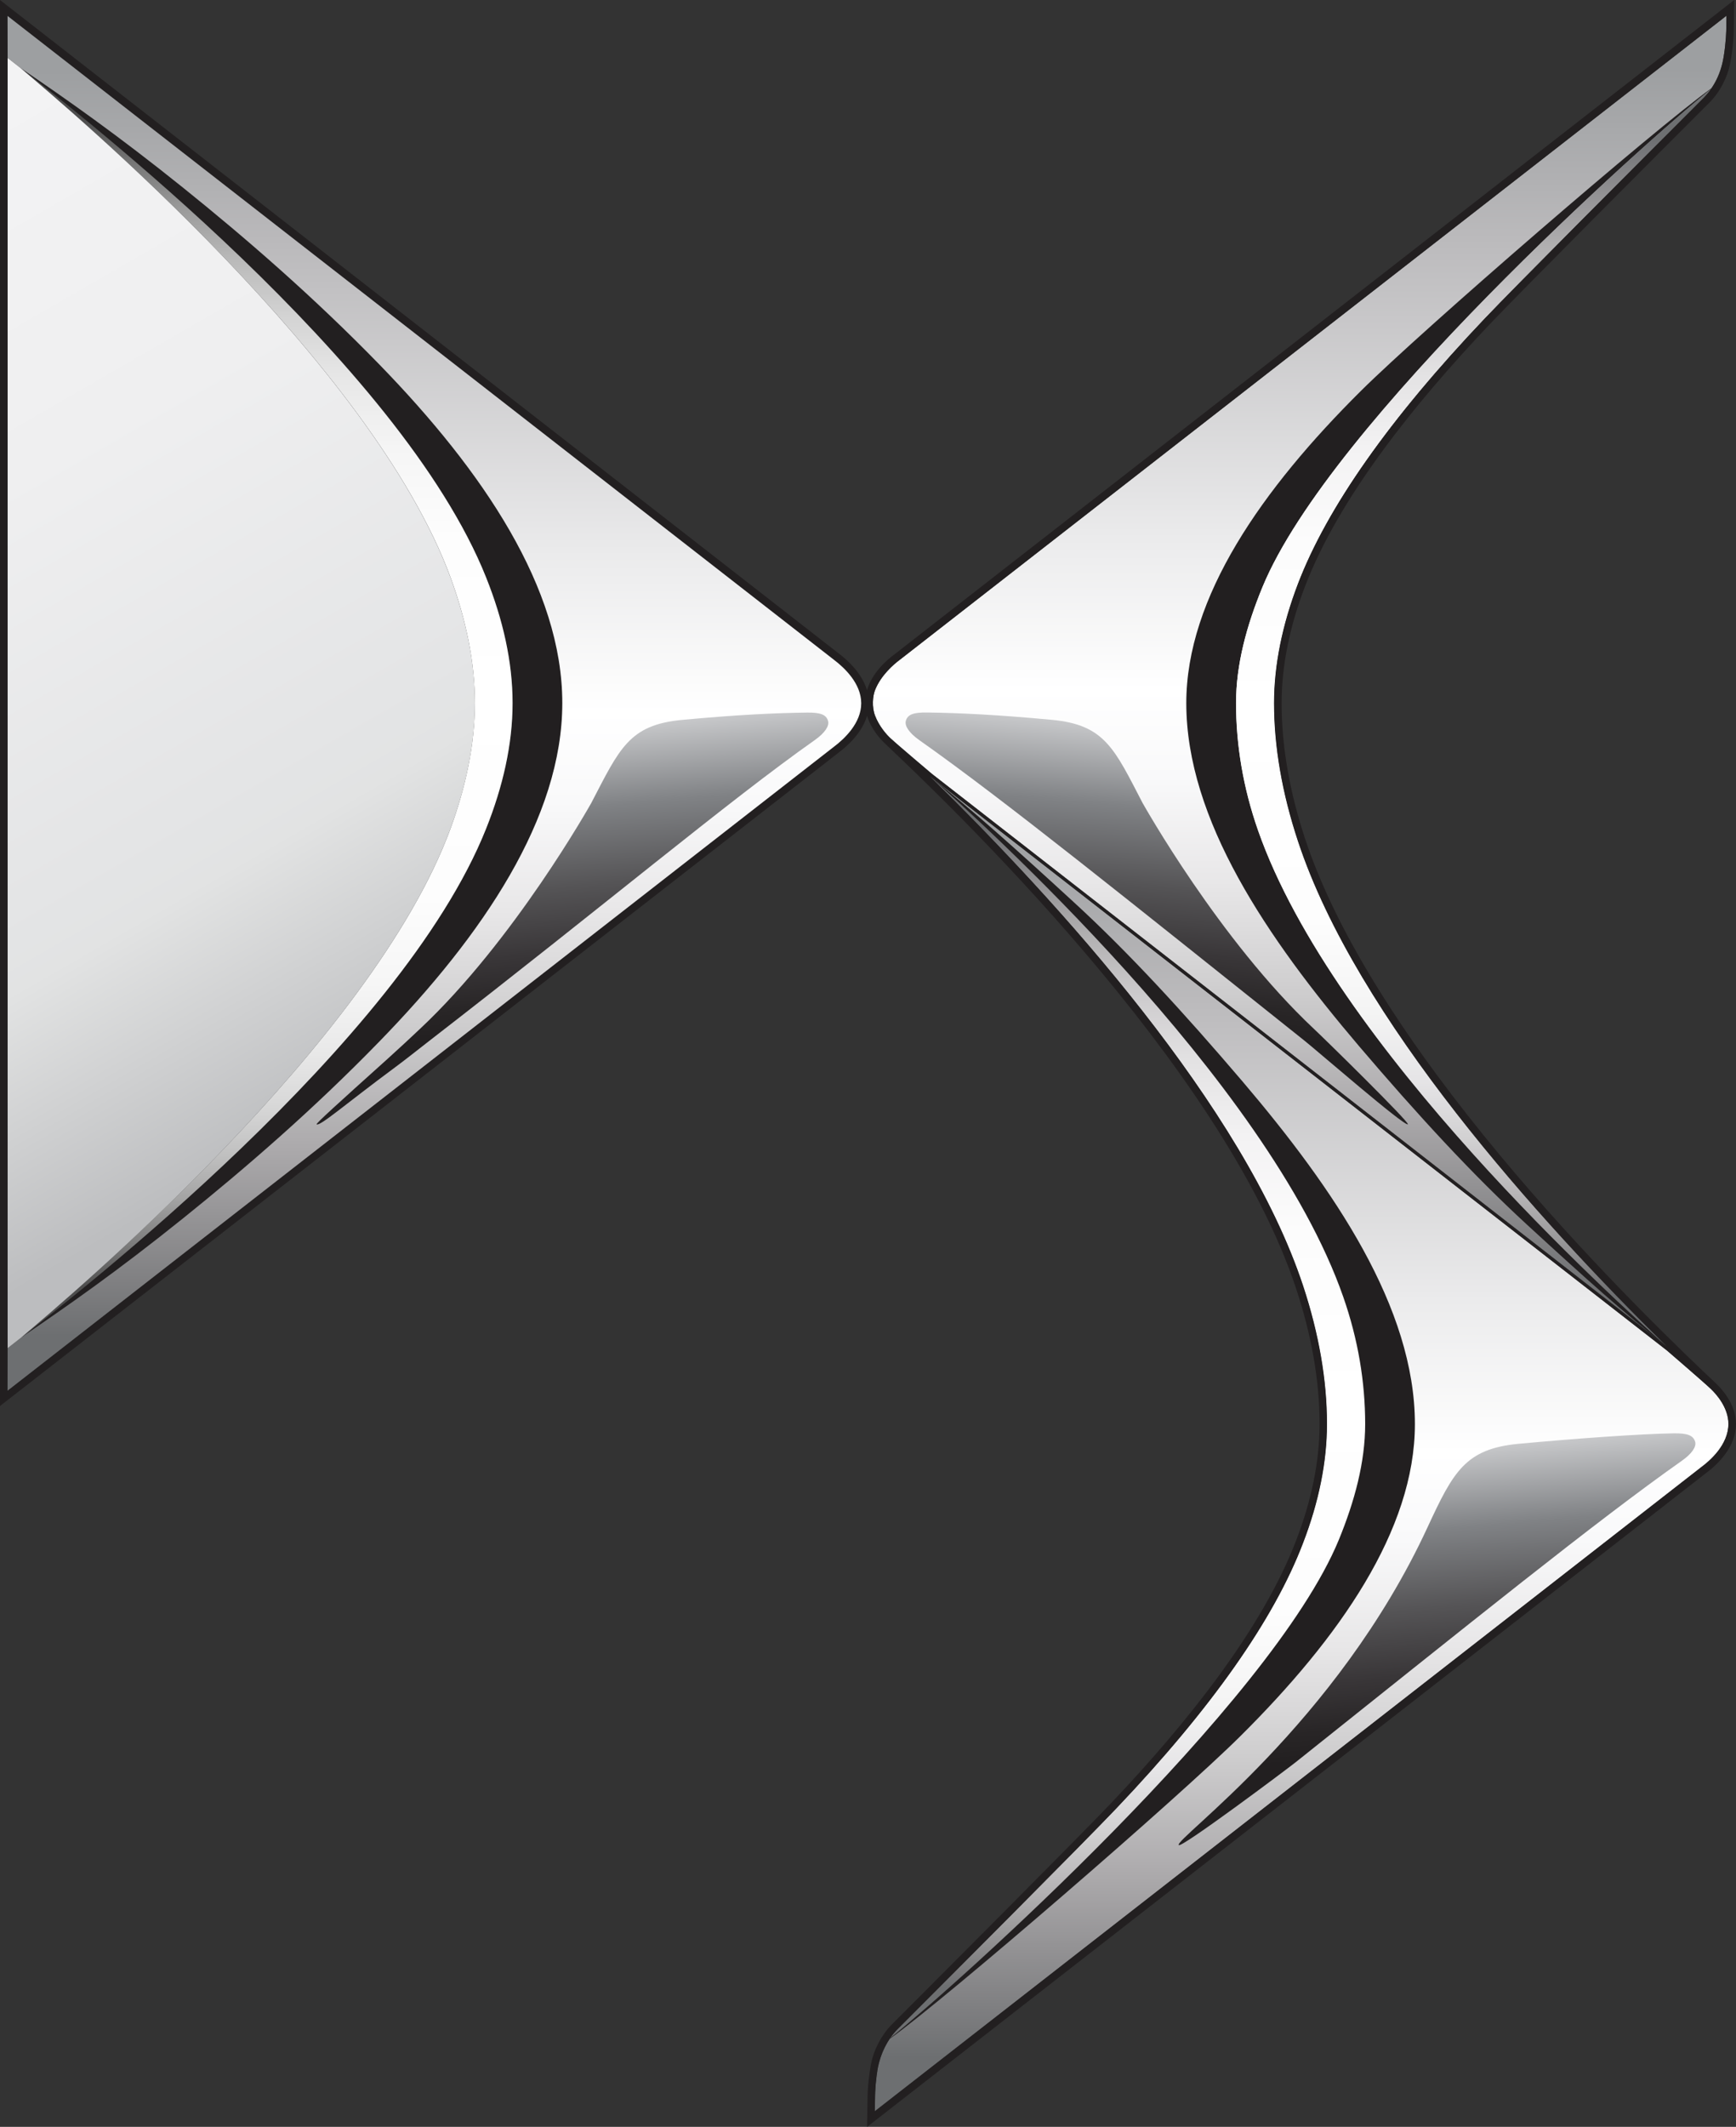
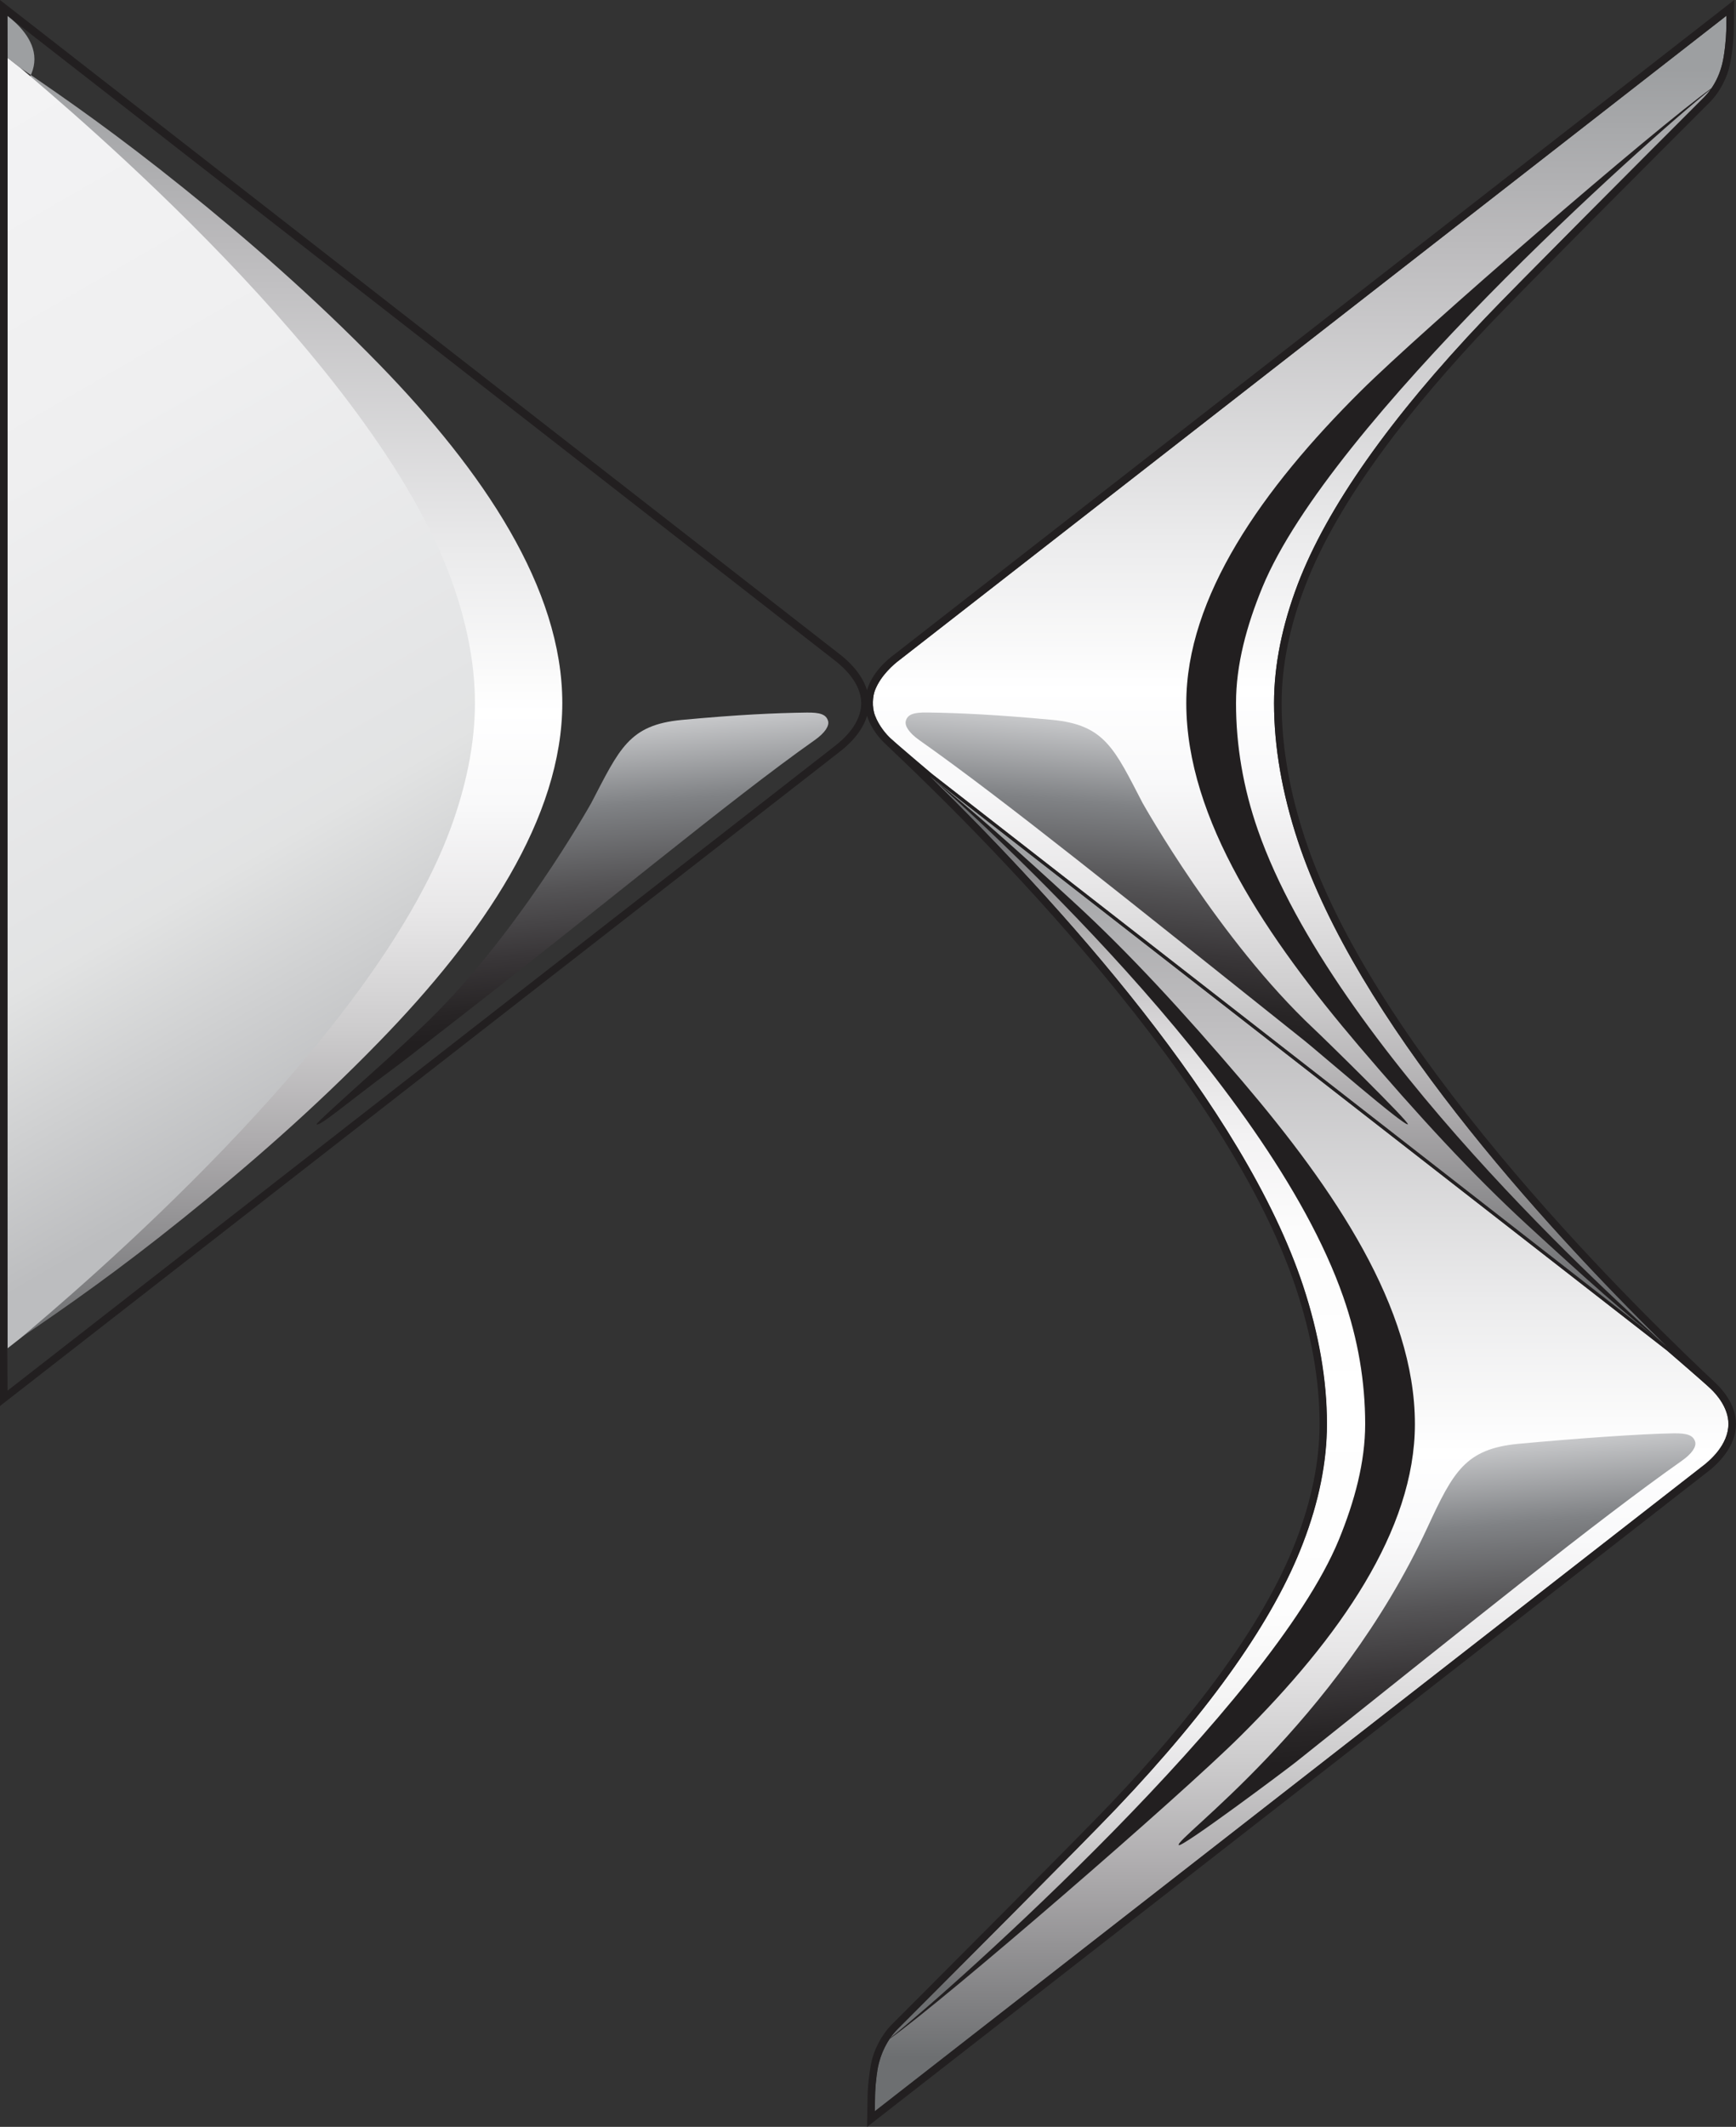
<svg xmlns="http://www.w3.org/2000/svg" version="1.1" id="Laag_1" x="0px" y="0px" viewBox="0 0 231.45 283.46" style="enable-background:new 0 0 231.45 283.46;" xml:space="preserve">
  <rect x="0" y="0" width="231.45" height="283.46" fill="#333333" stroke="none" />
  <style type="text/css">
	.st0{fill:url(#SVGID_1_);}
	.st1{fill:url(#SVGID_2_);}
	.st2{fill:url(#SVGID_3_);}
	.st3{fill:#221F20;}
	.st4{fill:url(#SVGID_4_);}
	.st5{fill:url(#SVGID_5_);}
	.st6{fill:url(#SVGID_6_);}
	.st7{fill:url(#SVGID_7_);}
	.st8{fill:url(#SVGID_8_);}
	.st9{fill:url(#SVGID_9_);}
	.st10{fill:url(#SVGID_10_);}
</style>
  <g>
    <g>
      <g>
        <g>
          <g>
            <g>
              <g>
                <linearGradient id="SVGID_1_" gradientUnits="userSpaceOnUse" x1="173.539" y1="103.461" x2="173.539" y2="281.378">
                  <stop offset="0.04" style="stop-color:#9D9FA1" />
                  <stop offset="0.163" style="stop-color:#BAB9BB" />
                  <stop offset="0.393" style="stop-color:#EBEBEC" />
                  <stop offset="0.506" style="stop-color:#FFFFFF" />
                  <stop offset="0.572" style="stop-color:#F9F9FA" />
                  <stop offset="0.651" style="stop-color:#E8E7E8" />
                  <stop offset="0.737" style="stop-color:#CDCCCD" />
                  <stop offset="0.827" style="stop-color:#AAA8AA" />
                  <stop offset="0.92" style="stop-color:#808082" />
                  <stop offset="0.96" style="stop-color:#6D6F71" />
                </linearGradient>
                <path class="st0" d="M228.09,185.11c-1.01-0.96-5.85-5.12-5.85-5.12l-98.27-76.53c17.1,16.76,41.86,43.98,49.77,67.94         c2.1,6.37,3.17,12.56,3.17,18.37c0,5.03-1.07,10.39-3.2,15.91c-3.88,10.17-12.24,22.04-24.84,35.29         c-4.38,4.62-23.04,23.31-29.22,29.49l0,0c-1.29,1.29-2.25,3.16-2.64,5.25c-0.02,0.14-0.05,0.27-0.06,0.41         c-0.02,0.14-0.04,0.26-0.06,0.4c-0.02,0.21-0.06,0.44-0.08,0.68c-0.02,0.13-0.03,0.27-0.05,0.4         c-0.03,0.26-0.04,0.51-0.05,0.77c-0.01,0.12-0.02,0.26-0.03,0.39c-0.02,0.4-0.03,0.81-0.03,1.21l-0.02,1.41l110.21-85.86         c1.08-0.8,3.59-2.93,3.59-5.74C230.44,187.58,228.79,185.77,228.09,185.11z" />
                <linearGradient id="SVGID_2_" gradientUnits="userSpaceOnUse" x1="-515.389" y1="241.065" x2="-511.087" y2="290.236" gradientTransform="matrix(1 0 0 1 704.748 -47.506)">
                  <stop offset="0" style="stop-color:#C7C8CA" />
                  <stop offset="0.212" style="stop-color:#808285" />
                  <stop offset="0.421" style="stop-color:#555456" />
                  <stop offset="0.597" style="stop-color:#393638" />
                  <stop offset="0.73" style="stop-color:#282526" />
                  <stop offset="0.806" style="stop-color:#221F20" />
                </linearGradient>
                <path class="st1" d="M157.16,245.91c-0.7-0.74,21.03-16.09,33.17-42.37c3.44-7.43,5.05-10.43,12.08-11.11         c7.51-0.7,16.44-1.34,20.75-1.4c1.74-0.02,2.57,0.23,2.84,1.11c0.2,0.68-0.45,1.62-1.76,2.54         c-11.47,8.08-28.29,21.69-51.44,40.14C171.34,235.98,157.52,246.31,157.16,245.91z" />
                <linearGradient id="SVGID_3_" gradientUnits="userSpaceOnUse" x1="173.276" y1="2.1" x2="173.276" y2="179.453">
                  <stop offset="0.04" style="stop-color:#9D9FA1" />
                  <stop offset="0.163" style="stop-color:#BAB9BB" />
                  <stop offset="0.393" style="stop-color:#EBEBEC" />
                  <stop offset="0.506" style="stop-color:#FFFFFF" />
                  <stop offset="0.572" style="stop-color:#F9F9FA" />
                  <stop offset="0.651" style="stop-color:#E8E7E8" />
                  <stop offset="0.737" style="stop-color:#CDCCCD" />
                  <stop offset="0.827" style="stop-color:#AAA8AA" />
                  <stop offset="0.92" style="stop-color:#808082" />
                  <stop offset="0.96" style="stop-color:#6D6F71" />
                </linearGradient>
                <path class="st2" d="M173.04,112.07c-2.11-6.38-3.18-12.56-3.18-18.37c0-5.04,1.08-10.39,3.19-15.92         c3.9-10.17,12.26-22.05,24.88-35.32c4.06-4.28,20.74-20.98,29.22-29.46l0,0c1.39-1.4,2.29-3.23,2.65-5.41         c0.32-1.95,0.36-3.49,0.36-4.11l0.02-1.4L119.94,87.96c-0.77,0.57-2.51,2.06-3.28,4.04c-0.3,0.78-0.44,2.22,0.01,3.39         c0.55,1.44,1.58,2.57,2.04,2.98c0.8,0.76,5.54,4.76,5.54,4.76l98,76.32C205.14,162.66,180.85,135.77,173.04,112.07z" />
                <path class="st3" d="M167.71,110.64c-1.98-5.66-2.92-11.36-2.92-16.94c0-5.09,1.4-10.29,3.52-15.44         c9.03-21.9,51.16-59.46,59.8-66.38c0.02-0.05,0.05-0.1,0.08-0.13c-7.54,5.39-38.59,32.25-46.74,40.34         c-13.2,13.1-23.29,27.49-23.29,41.62c0,15.51,10.77,31.3,23.01,45.69c7.84,9.2,15.15,17.15,22.49,23.89         c7.77,7.13,13.02,11.86,18.56,16.17C215.88,173.76,177.84,139.67,167.71,110.64z" />
                <linearGradient id="SVGID_4_" gradientUnits="userSpaceOnUse" x1="196.448" y1="179.351" x2="196.448" y2="11.875">
                  <stop offset="0.04" style="stop-color:#6D6F71" />
                  <stop offset="0.053" style="stop-color:#7B7B7D" />
                  <stop offset="0.086" style="stop-color:#9B9A9B" />
                  <stop offset="0.122" style="stop-color:#B8B6B8" />
                  <stop offset="0.163" style="stop-color:#D1D0D1" />
                  <stop offset="0.21" style="stop-color:#E5E4E6" />
                  <stop offset="0.265" style="stop-color:#F4F4F4" />
                  <stop offset="0.339" style="stop-color:#FDFDFD" />
                  <stop offset="0.506" style="stop-color:#FFFFFF" />
                  <stop offset="0.64" style="stop-color:#FCFCFC" />
                  <stop offset="0.715" style="stop-color:#F3F2F3" />
                  <stop offset="0.774" style="stop-color:#E3E2E3" />
                  <stop offset="0.826" style="stop-color:#CDCBCD" />
                  <stop offset="0.873" style="stop-color:#B2B1B2" />
                  <stop offset="0.916" style="stop-color:#939294" />
                  <stop offset="0.956" style="stop-color:#717275" />
                  <stop offset="0.96" style="stop-color:#6D6F71" />
                </linearGradient>
-                 <path class="st4" d="M173.04,112.07c-2.11-6.38-3.18-12.56-3.18-18.37c0-5.04,1.08-10.39,3.19-15.92         c3.9-10.17,12.26-22.05,24.88-35.32c4.06-4.28,20.74-20.98,29.22-29.46l0,0c0.35-0.35,0.66-0.74,0.97-1.14         c-8.64,6.92-50.77,44.48-59.8,66.38c-2.13,5.16-3.52,10.35-3.52,15.44c0,5.58,0.95,11.28,2.92,16.94         c10.07,28.88,47.75,62.76,54.42,68.71C205.05,162.54,180.84,135.73,173.04,112.07z" />
                <linearGradient id="SVGID_5_" gradientUnits="userSpaceOnUse" x1="150.365" y1="271.593" x2="150.365" y2="103.49">
                  <stop offset="0.04" style="stop-color:#6D6F71" />
                  <stop offset="0.053" style="stop-color:#7B7B7D" />
                  <stop offset="0.086" style="stop-color:#9B9A9B" />
                  <stop offset="0.122" style="stop-color:#B8B6B8" />
                  <stop offset="0.163" style="stop-color:#D1D0D1" />
                  <stop offset="0.21" style="stop-color:#E5E4E6" />
                  <stop offset="0.265" style="stop-color:#F4F4F4" />
                  <stop offset="0.339" style="stop-color:#FDFDFD" />
                  <stop offset="0.506" style="stop-color:#FFFFFF" />
                  <stop offset="0.64" style="stop-color:#FCFCFC" />
                  <stop offset="0.715" style="stop-color:#F3F2F3" />
                  <stop offset="0.774" style="stop-color:#E3E2E3" />
                  <stop offset="0.826" style="stop-color:#CDCBCD" />
                  <stop offset="0.873" style="stop-color:#B2B1B2" />
                  <stop offset="0.916" style="stop-color:#939294" />
                  <stop offset="0.956" style="stop-color:#717275" />
                  <stop offset="0.96" style="stop-color:#6D6F71" />
                </linearGradient>
                <path class="st5" d="M179.09,172.84c-10.12-29.04-48.73-63.67-55.08-69.35l0,0c17.1,16.75,41.84,43.96,49.74,67.92         c2.1,6.37,3.17,12.56,3.17,18.37c0,5.03-1.07,10.39-3.2,15.91c-3.88,10.17-12.24,22.04-24.84,35.29         c-4.38,4.62-23.04,23.31-29.22,29.49l0,0c-0.33,0.34-0.65,0.71-0.94,1.13c8.69-6.97,50.74-44.48,59.77-66.36         c2.12-5.17,3.52-10.37,3.52-15.45C182.01,184.19,181.07,178.5,179.09,172.84z" />
                <path class="st3" d="M165.63,144.1c-7.85-9.2-15.16-17.16-22.5-23.89c-7.76-7.13-13.6-12.35-19.12-16.71         c6.35,5.68,44.96,40.32,55.08,69.35c1.98,5.66,2.92,11.35,2.92,16.94c0,5.08-1.4,10.28-3.52,15.45         c-9.03,21.88-51.07,59.39-59.77,66.36c-0.02,0.04-0.06,0.09-0.09,0.13c7.58-5.43,38.58-32.23,46.71-40.31         c13.21-13.11,23.3-27.49,23.3-41.62C188.64,174.28,177.87,158.48,165.63,144.1z" />
                <path class="st3" d="M74.97,93.7c0,15.29-10.56,30.89-24.36,45.08c-8.83,9.08-17.91,16.93-26.18,23.58         c-8.76,7.05-15.41,11.7-21.67,15.96c7.16-5.61,50.64-39.25,62.05-67.89c2.23-5.59,3.52-11.21,3.52-16.72         c0-5.52-1.29-11.14-3.52-16.72C53.41,48.33,9.92,14.69,2.77,9.08C9.02,13.33,15.68,18,24.43,25.03         c8.27,6.65,17.35,14.49,26.18,23.58C64.41,62.81,74.97,78.39,74.97,93.7z" />
                <linearGradient id="SVGID_6_" gradientUnits="userSpaceOnUse" x1="35.556" y1="178.313" x2="35.556" y2="9.084">
                  <stop offset="0.04" style="stop-color:#4D4D4D" />
                  <stop offset="0.048" style="stop-color:#5A5A5A" />
                  <stop offset="0.077" style="stop-color:#808080" />
                  <stop offset="0.109" style="stop-color:#A3A3A3" />
                  <stop offset="0.144" style="stop-color:#C0C0C0" />
                  <stop offset="0.182" style="stop-color:#D7D7D7" />
                  <stop offset="0.226" style="stop-color:#E9E9E9" />
                  <stop offset="0.279" style="stop-color:#F6F6F6" />
                  <stop offset="0.348" style="stop-color:#FDFDFD" />
                  <stop offset="0.506" style="stop-color:#FFFFFF" />
                  <stop offset="0.631" style="stop-color:#FDFDFD" />
                  <stop offset="0.701" style="stop-color:#F5F5F5" />
                  <stop offset="0.756" style="stop-color:#E7E7E7" />
                  <stop offset="0.805" style="stop-color:#D3D3D3" />
                  <stop offset="0.848" style="stop-color:#BABABA" />
                  <stop offset="0.888" style="stop-color:#9B9B9B" />
                  <stop offset="0.925" style="stop-color:#777777" />
                  <stop offset="0.96" style="stop-color:#4D4D4D" />
                </linearGradient>
                <path class="st6" d="M2.77,178.31c7.16-5.61,50.64-39.25,62.05-67.89c2.23-5.59,3.52-11.21,3.52-16.72         c0-5.52-1.29-11.14-3.52-16.72C53.41,48.33,9.92,14.69,2.77,9.08c6.6,5.61,46.76,39.25,57.3,67.89         c2.04,5.58,3.24,11.2,3.24,16.72c0,5.51-1.2,11.13-3.24,16.72C49.53,139.07,9.37,172.7,2.77,178.31z" />
                <path class="st3" d="M228.78,184.38c-8.11-7.66-44.91-42.67-54.79-72.62c-1.99-6.03-3.12-12.09-3.12-18.05         c0-5.13,1.13-10.35,3.12-15.56c4.5-11.75,14.5-24.28,24.67-34.98c4.34-4.57,23.07-23.33,29.27-29.52         c1.4-1.4,2.4-3.42,2.74-5.18c0.36-1.88,0.49-3.61,0.49-4.96L231.21,0L119.33,87.15c-1.24,0.9-3.08,2.6-3.74,4.84         c-0.67-2.24-2.52-3.95-3.72-4.86L0,0v187.39l111.88-87.14c1.2-0.91,3.06-2.62,3.72-4.86c0.57,1.9,1.93,3.27,2.41,3.73         c8.09,7.65,44.9,42.66,54.79,72.61c1.99,6.02,3.13,12.09,3.13,18.05c0,5.12-1.13,10.35-3.13,15.55         c-4.5,11.73-14.48,24.26-24.64,34.96c-4.34,4.57-23.09,23.34-29.27,29.54c-1.37,1.37-2.4,3.4-2.75,5.18         c-0.27,1.46-0.48,3.15-0.48,4.96l-0.06,3.5l111.85-87.14c1.52-1.12,4-3.47,4-6.55C231.45,187.05,229.38,184.94,228.78,184.38         z M111.25,99.47L1.01,185.34V2.13l110.23,85.85c1.34,1.02,3.58,3.12,3.58,5.75C114.82,96.37,112.58,98.46,111.25,99.47z          M116.66,95.38c-0.45-1.17-0.31-2.61-0.01-3.39c0.77-1.98,2.51-3.47,3.28-4.04L230.18,2.1l-0.02,1.4         c0,0.61-0.04,2.16-0.36,4.11c-0.36,2.18-1.27,4.01-2.65,5.41c-8.48,8.48-25.16,25.18-29.22,29.46         c-12.62,13.27-20.98,25.14-24.88,35.32c-2.11,5.53-3.19,10.87-3.19,15.92c0,5.8,1.07,11.99,3.18,18.37         c7.81,23.7,32.11,50.58,49.19,67.38l-98-76.32c0,0-4.74-4.01-5.54-4.76C118.24,97.95,117.21,96.83,116.66,95.38z          M226.85,195.52l-110.21,85.86l0.02-1.41c0-1.51,0.14-2.89,0.33-4.11c0.37-2.14,1.34-4.06,2.67-5.4         c6.18-6.19,24.84-24.87,29.22-29.49c12.6-13.24,20.96-25.11,24.84-35.29c2.13-5.52,3.2-10.87,3.2-15.91         c0-5.81-1.07-12-3.17-18.37c-7.91-23.96-32.67-51.18-49.77-67.94l98.27,76.53c0,0,4.84,4.16,5.85,5.12         c0.7,0.67,2.35,2.48,2.35,4.67C230.44,192.59,227.93,194.72,226.85,195.52z" />
                <linearGradient id="SVGID_7_" gradientUnits="userSpaceOnUse" x1="915.711" y1="97.35" x2="920.032" y2="146.739" gradientTransform="matrix(-1 0 0 1 1072.186 0)">
                  <stop offset="0" style="stop-color:#C7C8CA" />
                  <stop offset="0.212" style="stop-color:#808285" />
                  <stop offset="0.421" style="stop-color:#555456" />
                  <stop offset="0.597" style="stop-color:#393638" />
                  <stop offset="0.73" style="stop-color:#282526" />
                  <stop offset="0.806" style="stop-color:#221F20" />
                </linearGradient>
                <path class="st7" d="M187.7,149.84c0.26-0.24-11.11-11.4-12.53-12.72c-12.59-11.81-22.71-29.89-22.82-30.07         c-3.78-7.27-5.04-10.44-12.07-11.11c-7.51-0.7-12.36-0.92-16.68-0.98c-1.75-0.02-2.58,0.23-2.83,1.11         c-0.19,0.67,0.45,1.61,1.75,2.54c11.47,8.08,28.3,21.68,51.45,40.13C175.45,139.91,187.31,150.2,187.7,149.84z" />
              </g>
            </g>
            <linearGradient id="SVGID_8_" gradientUnits="userSpaceOnUse" x1="57.915" y1="2.13" x2="57.915" y2="185.342">
              <stop offset="0.04" style="stop-color:#9D9FA1" />
              <stop offset="0.163" style="stop-color:#BAB9BB" />
              <stop offset="0.393" style="stop-color:#EBEBEC" />
              <stop offset="0.506" style="stop-color:#FFFFFF" />
              <stop offset="0.572" style="stop-color:#F9F9FA" />
              <stop offset="0.651" style="stop-color:#E8E7E8" />
              <stop offset="0.737" style="stop-color:#CDCCCD" />
              <stop offset="0.827" style="stop-color:#AAA8AA" />
              <stop offset="0.92" style="stop-color:#808082" />
              <stop offset="0.96" style="stop-color:#6D6F71" />
            </linearGradient>
-             <path class="st8" d="M1.02,179.68l1.75-1.37c0-0.01,0.03-0.02,0.04-0.04c6.23-4.24,12.89-8.89,21.62-15.91       c8.27-6.65,17.35-14.49,26.18-23.58c13.8-14.19,24.36-29.79,24.36-45.08c0-15.31-10.56-30.89-24.36-45.09       c-8.83-9.08-17.91-16.93-26.18-23.58C15.68,18,9.02,13.33,2.77,9.08L1.02,7.72L1.01,2.13l110.23,85.85       c1.34,1.02,3.58,3.12,3.58,5.75c0,2.64-2.24,4.73-3.57,5.74L1.01,185.34L1.02,179.68z" />
+             <path class="st8" d="M1.02,179.68l1.75-1.37c0-0.01,0.03-0.02,0.04-0.04c6.23-4.24,12.89-8.89,21.62-15.91       c8.27-6.65,17.35-14.49,26.18-23.58c13.8-14.19,24.36-29.79,24.36-45.08c0-15.31-10.56-30.89-24.36-45.09       c-8.83-9.08-17.91-16.93-26.18-23.58C15.68,18,9.02,13.33,2.77,9.08L1.02,7.72L1.01,2.13c1.34,1.02,3.58,3.12,3.58,5.75c0,2.64-2.24,4.73-3.57,5.74L1.01,185.34L1.02,179.68z" />
            <linearGradient id="SVGID_9_" gradientUnits="userSpaceOnUse" x1="74.082" y1="97.406" x2="78.395" y2="146.703">
              <stop offset="0" style="stop-color:#C7C8CA" />
              <stop offset="0.212" style="stop-color:#808285" />
              <stop offset="0.421" style="stop-color:#555456" />
              <stop offset="0.597" style="stop-color:#393638" />
              <stop offset="0.73" style="stop-color:#282526" />
              <stop offset="0.806" style="stop-color:#221F20" />
            </linearGradient>
            <path class="st9" d="M42.21,149.84c-0.11-0.09,2.83-2.76,9.42-8.68c1.53-1.38,2.97-2.72,4.36-4.03       c12.6-11.81,22.71-29.89,22.82-30.07c3.79-7.27,5.03-10.44,12.08-11.11c7.51-0.7,12.36-0.92,16.68-0.98       c1.74-0.02,2.57,0.23,2.83,1.11c0.2,0.67-0.44,1.61-1.75,2.54c-11.47,8.08-28.05,22.03-51.45,40.13       c-1.47,1.14-2.95,2.33-4.5,3.48C46.01,147.18,42.64,150.16,42.21,149.84z" />
          </g>
          <linearGradient id="SVGID_10_" gradientUnits="userSpaceOnUse" x1="-28.654" y1="24.852" x2="45.807" y2="153.823">
            <stop offset="0.018" style="stop-color:#F3F3F4" />
            <stop offset="0.329" style="stop-color:#EFEFF0" />
            <stop offset="0.691" style="stop-color:#E3E4E5" />
            <stop offset="0.727" style="stop-color:#E2E3E3" />
            <stop offset="0.96" style="stop-color:#BCBDBF" />
          </linearGradient>
          <path class="st10" d="M60.07,110.42c-10.54,28.65-50.69,62.29-57.3,67.89l-1.75,1.37V7.72l1.75,1.37      c6.6,5.61,46.76,39.25,57.3,67.89c2.05,5.59,3.25,11.21,3.25,16.72C63.32,99.21,62.12,104.83,60.07,110.42z" />
        </g>
      </g>
    </g>
  </g>
</svg>